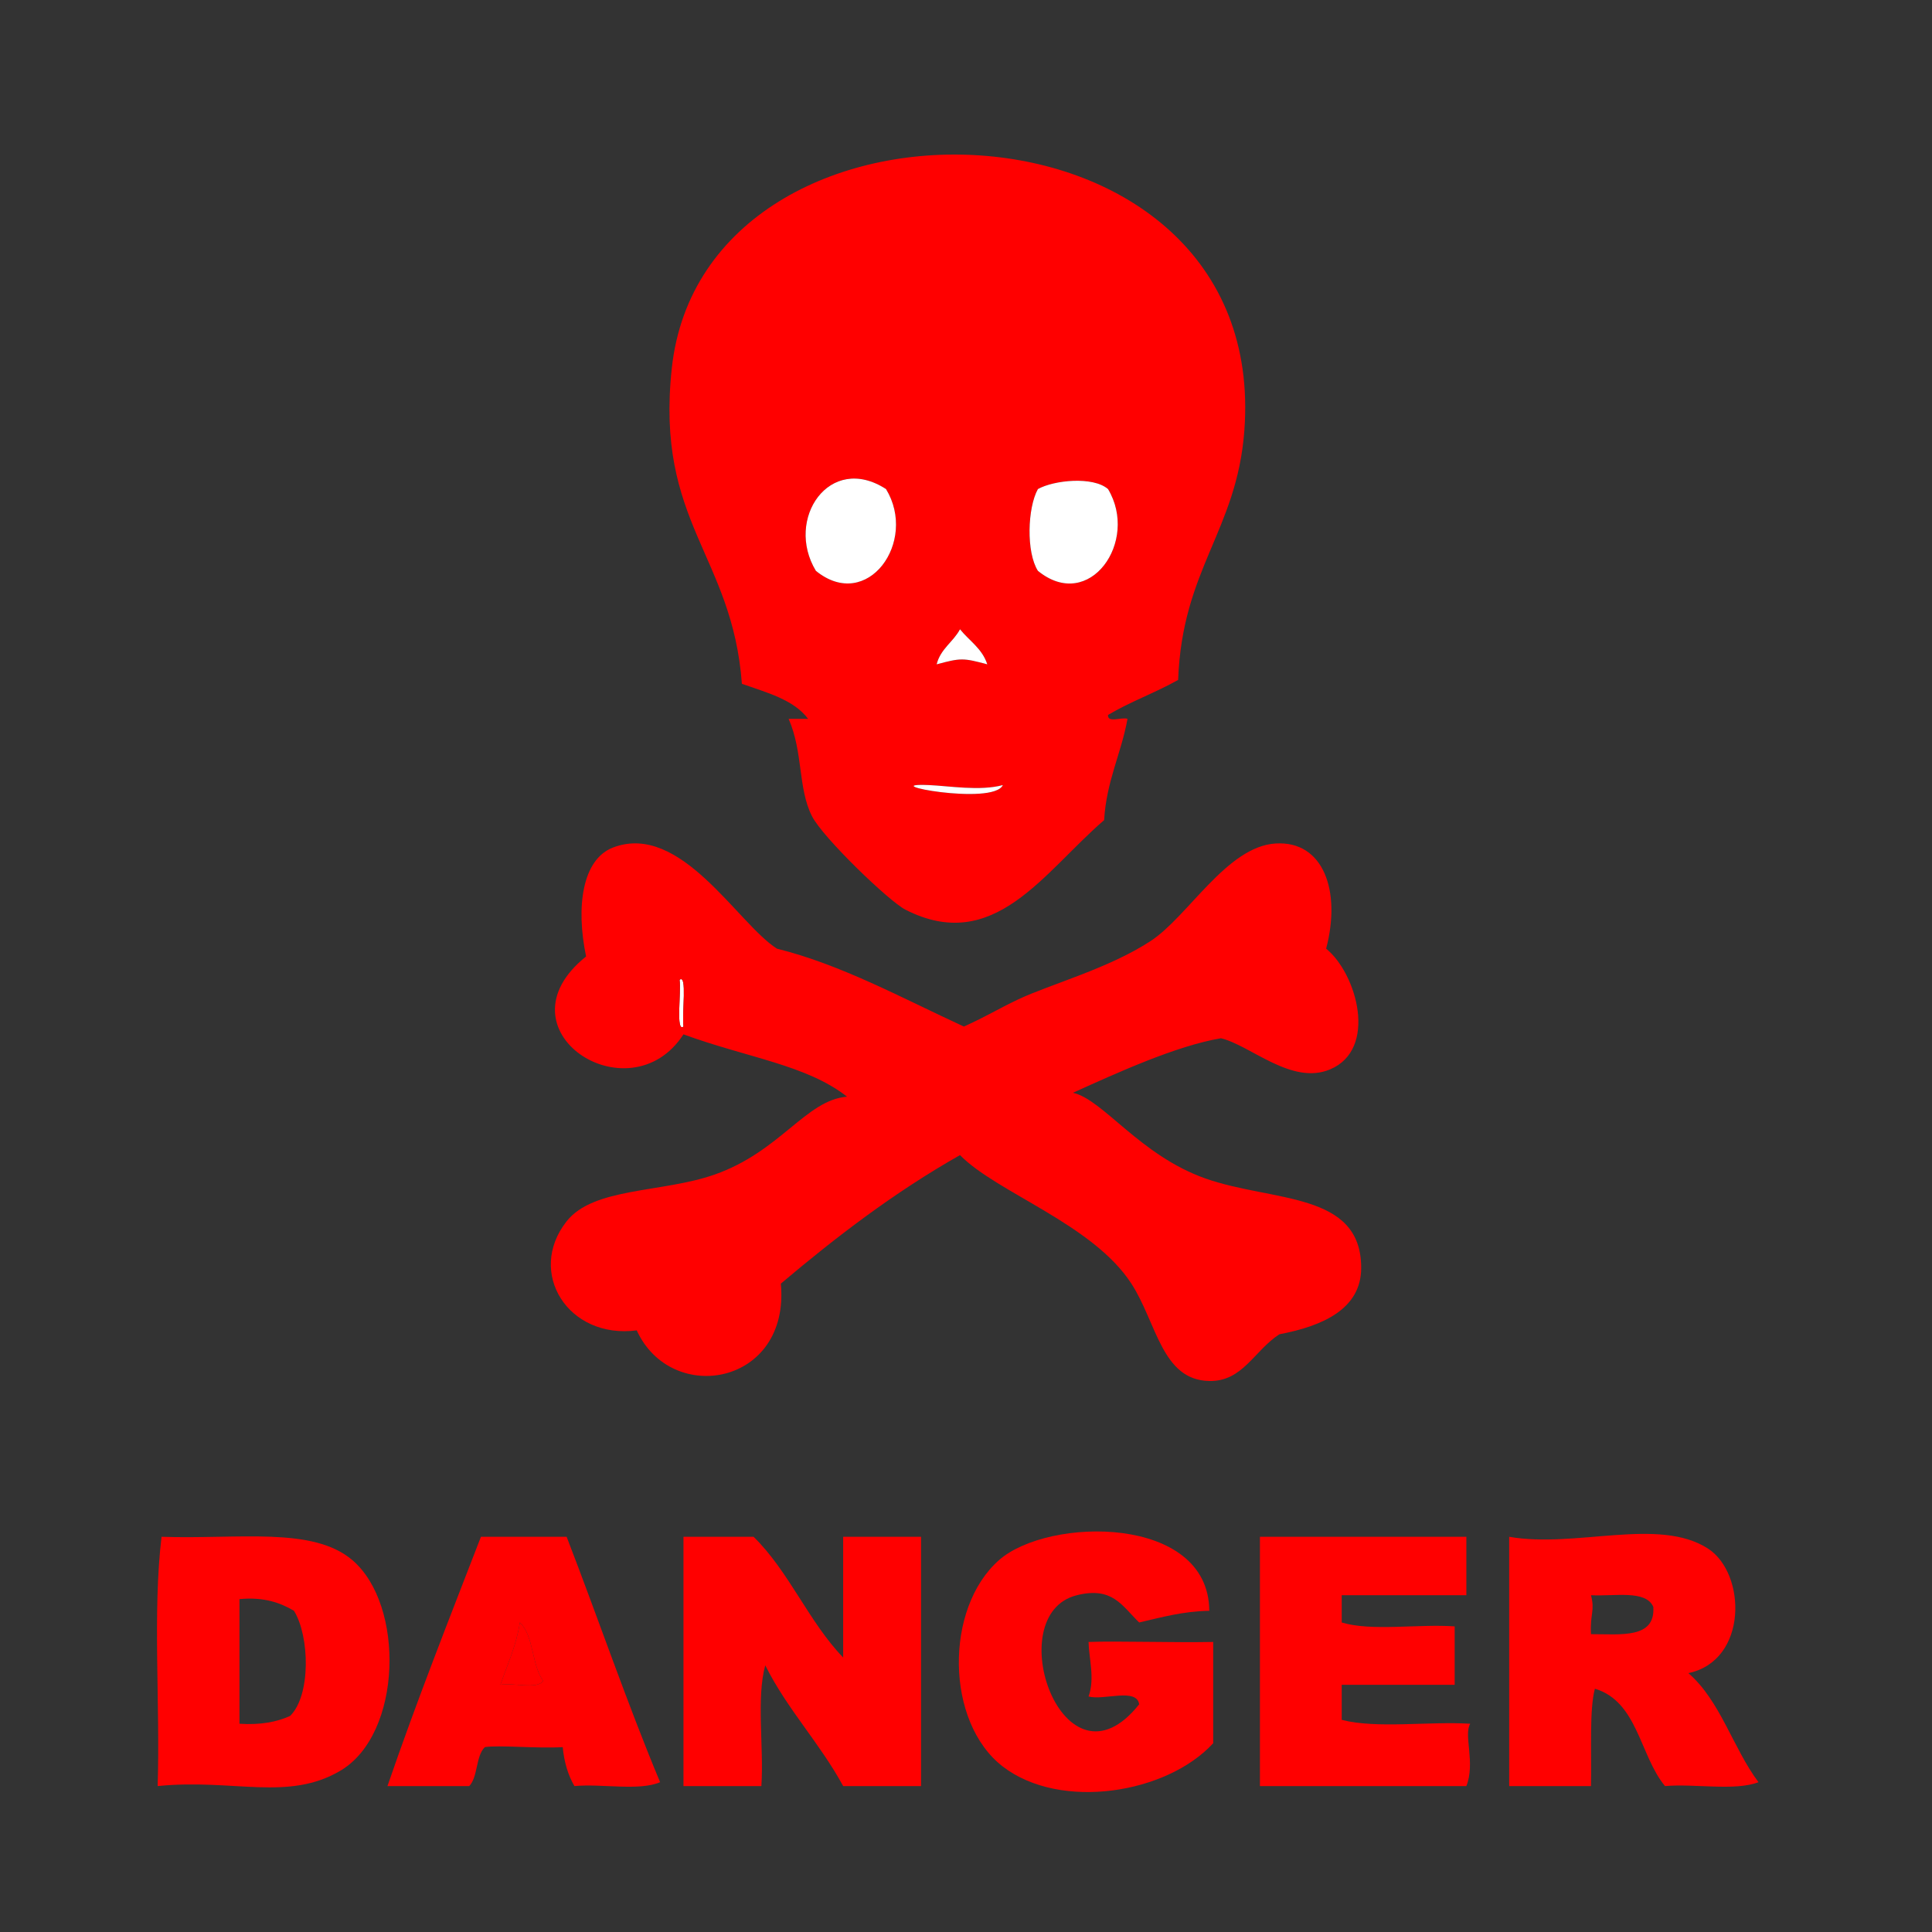
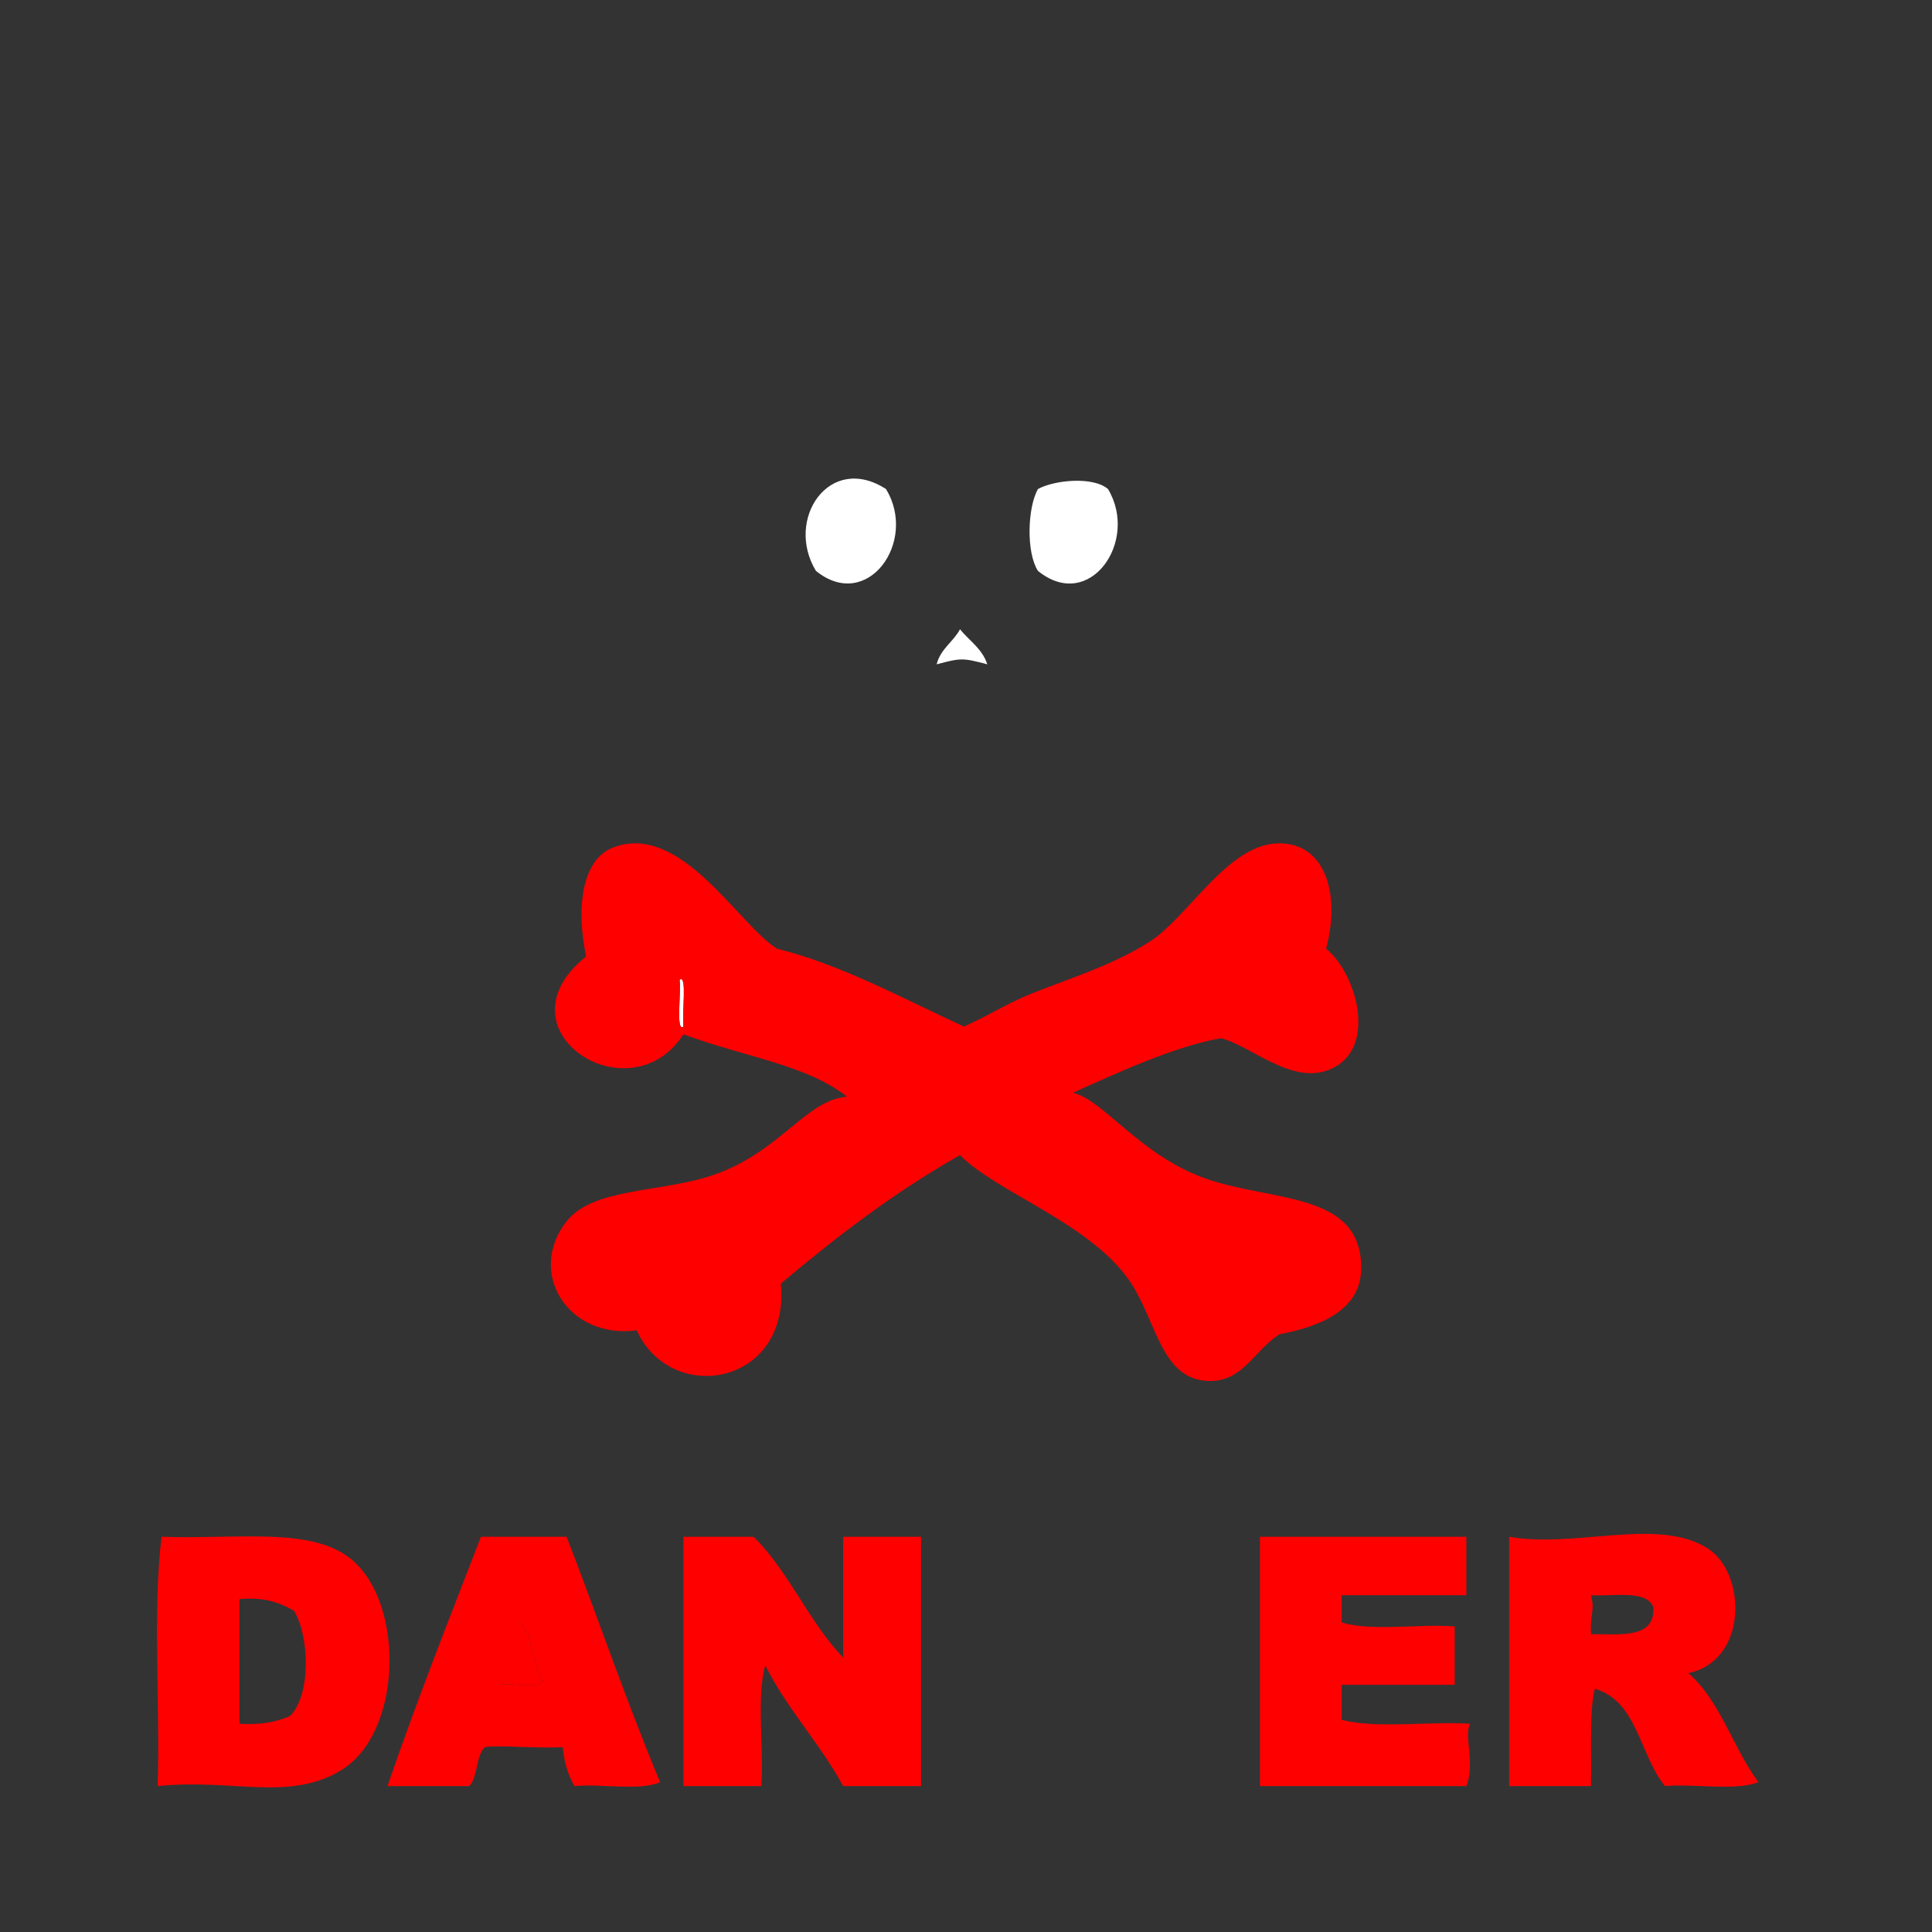
<svg xmlns="http://www.w3.org/2000/svg" width="500" height="500" viewBox="0 0 500 500">
  <rect x="0" y="0" width="500" height="500" fill="#333333" stroke="none" />
-   <path fill-rule="evenodd" clip-rule="evenodd" fill="#FF0000" d="M304.899,175.96c-5.792,3.28-12.474,5.671-18.145,9.072 c-0.17,2.186,3.575,0.457,5.04,1.008c-1.646,9.104-5.451,16.053-6.048,26.208c-15.648,13.456-28.458,34.88-51.408,23.184 c-4.28-2.181-21.384-18.655-24.192-24.192c-3.677-7.247-2.246-16.483-6.048-25.2c1.68,0,3.36,0,5.04,0 c-3.742-4.994-10.681-6.791-17.136-9.072c-2.462-33.356-22.442-41.759-18.144-81.648c8.42-78.148,154.943-74.144,148.177,16.128 C320.091,137.391,305.977,147.136,304.899,175.96z M211.154,147.736c13.299,10.817,26.44-7.566,18.145-21.168 C214.69,117.12,203.05,134.354,211.154,147.736z M268.611,126.568c-2.707,4.852-3.056,16.375,0,21.168 c13.32,10.878,26.255-7.654,18.144-21.168C282.86,123.208,272.742,124.256,268.611,126.568z M242.402,171.928 c6.285-1.682,6.819-1.682,13.104,0c-1.299-4.077-4.665-6.087-7.056-9.072C246.697,166.142,243.416,167.901,242.402,171.928z M240.387,203.176c-14.752-0.609,16.641,5.493,19.152,0C253.594,204.783,245.553,203.39,240.387,203.176z" id="path-0" style="position: relative;" />
  <path fill-rule="evenodd" clip-rule="evenodd" fill="#FFFFFF" d="M229.299,126.568c8.296,13.602-4.846,31.985-18.145,21.168 C203.05,134.354,214.69,117.12,229.299,126.568z" id="path-1" style="position: relative;" />
  <path fill-rule="evenodd" clip-rule="evenodd" fill="#FFFFFF" d="M286.755,126.568c8.111,13.514-4.823,32.046-18.144,21.168 c-3.056-4.793-2.707-16.316,0-21.168C272.742,124.256,282.86,123.208,286.755,126.568z" id="path-2" style="position: relative;" />
  <path fill-rule="evenodd" clip-rule="evenodd" fill="#FFFFFF" d="M248.451,162.856c2.391,2.985,5.757,4.995,7.056,9.072 c-6.285-1.682-6.819-1.682-13.104,0C243.416,167.901,246.697,166.142,248.451,162.856z" id="path-3" style="position: relative;" />
-   <path fill-rule="evenodd" clip-rule="evenodd" fill="#FFFFFF" d="M259.539,203.176c-2.512,5.493-33.904-0.609-19.152,0 C245.553,203.39,253.594,204.783,259.539,203.176z" id="path-4" style="position: relative;" />
  <path fill-rule="evenodd" clip-rule="evenodd" fill="#FFFFFF" d="M175.875,253.576c2.027-1.632,0.57,8.795,1.008,12.096 C174.855,267.305,176.313,256.878,175.875,253.576z" id="path-5" style="position: relative;" />
-   <path fill-rule="evenodd" clip-rule="evenodd" fill="#FF0000" d="M312.963,416.873c-6.932,0.125-12.405,1.707-18.144,3.023 c-4.513-4.385-6.919-9.338-16.128-7.055c-20.173,5.002-3.431,52.879,16.128,28.225c-0.69-4.352-9.153-0.928-13.104-2.018 c1.686-4.584,0.088-9.932,0-14.111c7.139-0.279,21.874,0.199,32.256,0c0,8.736,0,17.473,0,26.209 c-11.979,13.057-39.503,17.518-54.432,6.047c-14.912-11.457-15.124-40.977-1.008-53.424 C271.336,392.479,312.807,392.016,312.963,416.873z" id="path-6" style="position: relative;" />
  <path fill-rule="evenodd" clip-rule="evenodd" fill="#FF0000" d="M40.802,462.234c0.671-21.17-1.342-45.023,1.008-64.514 c19.913,0.682,39.133-2.723,49.393,6.049c13.612,11.637,12.89,44.926-3.024,54.432C74.596,466.316,60.328,460.254,40.802,462.234z M61.97,446.105c5.391,0.35,9.637-0.443,13.104-2.016c5.417-5.301,5.079-20.625,1.008-27.217c-3.594-2.117-7.811-3.613-14.112-3.023 C61.97,424.602,61.97,435.354,61.97,446.105z" id="path-7" style="position: relative;" />
  <path fill-rule="evenodd" clip-rule="evenodd" fill="#FF0000" d="M146.642,397.721c8.156,21.078,15.579,42.887,24.192,63.506 c-5.389,2.34-15.111,0.344-22.176,1.008c-1.608-2.762-2.646-6.092-3.024-10.08c-6.682,0.398-16.568-0.584-20.16,0 c-2.384,2.32-1.743,7.664-4.032,10.08c-7.056,0-14.112,0-21.168,0c7.558-22.01,15.949-43.188,24.192-64.514 C131.858,397.721,139.25,397.721,146.642,397.721z M129.506,436.025c3.394-0.639,9.363,1.299,11.088-1.008 c-3.03-4.025-2.408-11.705-6.048-15.121C133.591,425.998,131.31,430.773,129.506,436.025z" id="path-8" style="position: relative;" />
  <path fill-rule="evenodd" clip-rule="evenodd" fill="#FF0000" d="M176.882,397.721c6.048,0,12.096,0,18.144,0 c9.174,8.971,14.272,22.016,23.185,31.248c0-10.414,0-20.832,0-31.248c6.72,0,13.439,0,20.16,0c0,21.504,0,43.01,0,64.514 c-6.721,0-13.44,0-20.16,0c-6.03-11.107-14.45-19.822-20.16-31.248c-2.346,8.406-0.341,21.162-1.008,31.248c-6.72,0-13.44,0-20.16,0 C176.882,440.73,176.882,419.225,176.882,397.721z" id="path-9" style="position: relative;" />
  <path fill-rule="evenodd" clip-rule="evenodd" fill="#FF0000" d="M326.067,397.721c17.809,0,35.615,0,53.424,0 c0,5.041,0,10.08,0,15.121c-10.752,0-21.504,0-32.256,0c0,2.352,0,4.703,0,7.055c7.735,2.346,19.818,0.342,29.232,1.01 c0,5.039,0,10.08,0,15.119c-9.745,0-19.488,0-29.232,0c0,3.023,0,6.049,0,9.072c9.078,2.346,22.508,0.34,33.264,1.008 c-1.794,2.768,1.384,10.143-1.008,16.129c-17.809,0-35.615,0-53.424,0C326.067,440.73,326.067,419.225,326.067,397.721z" id="path-10" style="position: relative;" />
  <path fill-rule="evenodd" clip-rule="evenodd" fill="#FF0000" d="M390.579,397.721c17.213,3.018,38.602-5.188,51.408,3.025 c10.031,6.432,10.412,29.035-5.04,32.256c8.298,7.158,11.524,19.389,18.145,28.225c-6.059,2.34-16.456,0.342-24.192,1.008 c-6.548-7.9-7.031-21.865-18.144-25.201c-1.443,5.355-0.84,15.885-1.008,25.201c-7.057,0-14.112,0-21.169,0 C390.579,440.73,390.579,419.225,390.579,397.721z M411.748,422.922c7.701-0.025,16.696,1.24,16.128-7.057 c-1.91-4.475-10.074-2.693-16.128-3.023C412.813,416.945,411.464,417.617,411.748,422.922z" id="path-11" style="position: relative;" />
-   <path fill-rule="evenodd" clip-rule="evenodd" fill="#FF0000" d="M134.546,419.896c3.64,3.416,3.018,11.096,6.048,15.121 c-1.725,2.307-7.694,0.369-11.088,1.008C131.31,430.773,133.591,425.998,134.546,419.896z" id="path-12" style="position: relative;" />
+   <path fill-rule="evenodd" clip-rule="evenodd" fill="#FF0000" d="M134.546,419.896c3.64,3.416,3.018,11.096,6.048,15.121 c-1.725,2.307-7.694,0.369-11.088,1.008z" id="path-12" style="position: relative;" />
  <path fill-rule="evenodd" clip-rule="evenodd" fill="#FF0000" d="M277.683,282.809c7.804,1.736,17.286,16.166,34.272,22.176 c17.325,6.131,40.376,3.309,40.32,23.186c-0.029,10.498-9.77,14.984-21.168,17.135c-6.587,4.287-9.484,12.258-18.145,12.096 c-12.308-0.229-13.591-15.057-20.16-25.199c-10.003-15.447-34.908-23.572-44.352-33.265c-16.947,9.599-31.977,21.112-46.368,33.265 c2.431,26.273-28.289,31.74-37.296,12.096c-17.76,2.334-28.582-14.984-18.145-28.225c6.977-8.848,24.78-7.342,38.304-12.096 c17.051-5.992,23.604-19.291,34.272-20.16c-10.527-8.243-25.682-10.041-42.336-16.128c-13.962,21.571-48.969-1.104-25.2-20.16 c-2.669-12.778-1.044-25.185,7.056-28.224c17.462-6.554,32.115,19.705,42.336,26.208c16.697,4.156,32.254,12.731,48.385,20.16 c6.327-2.879,8.486-4.39,14.112-7.056c8.148-3.861,23.337-7.938,34.271-15.12c9.653-6.339,19.659-24.401,32.257-25.2 c12.389-0.786,17.059,12.248,13.104,27.216c8.001,6.511,13.423,26.056,1.008,31.249c-9.954,4.163-20.506-6.196-28.224-8.064 C304.443,270.649,289.275,277.559,277.683,282.809z M176.882,265.672c-0.438-3.301,1.02-13.728-1.008-12.096 C176.313,256.878,174.855,267.305,176.882,265.672z" id="path-13" style="position: relative;" />
</svg>